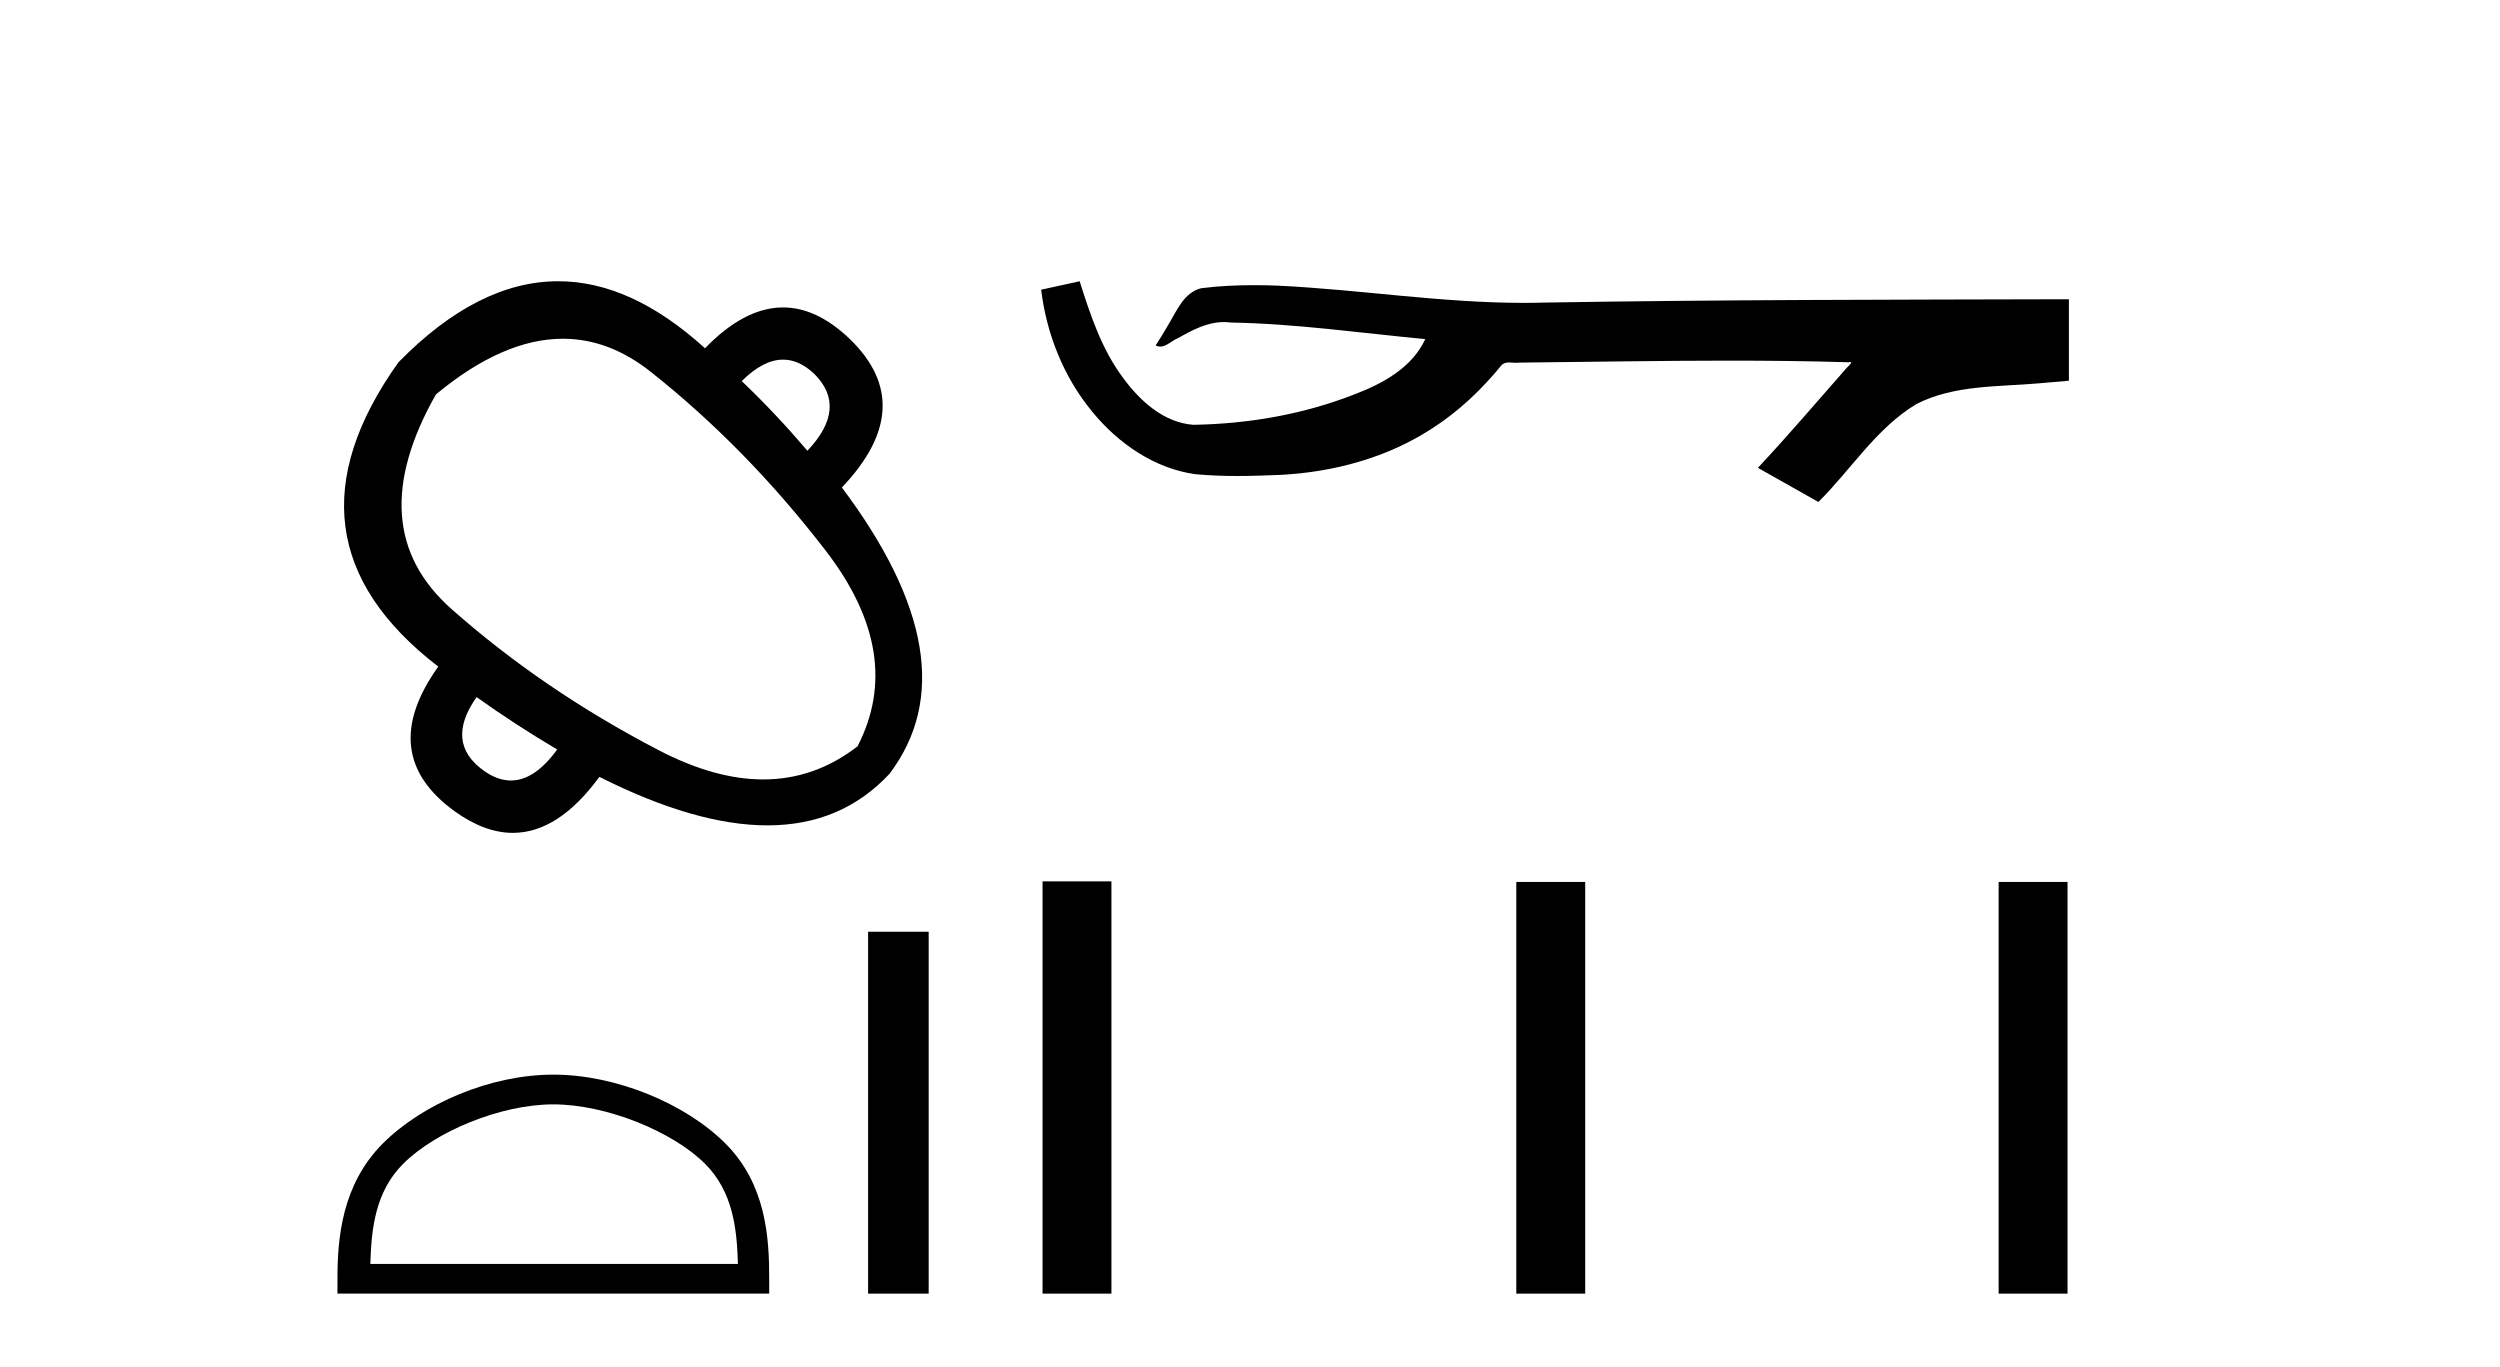
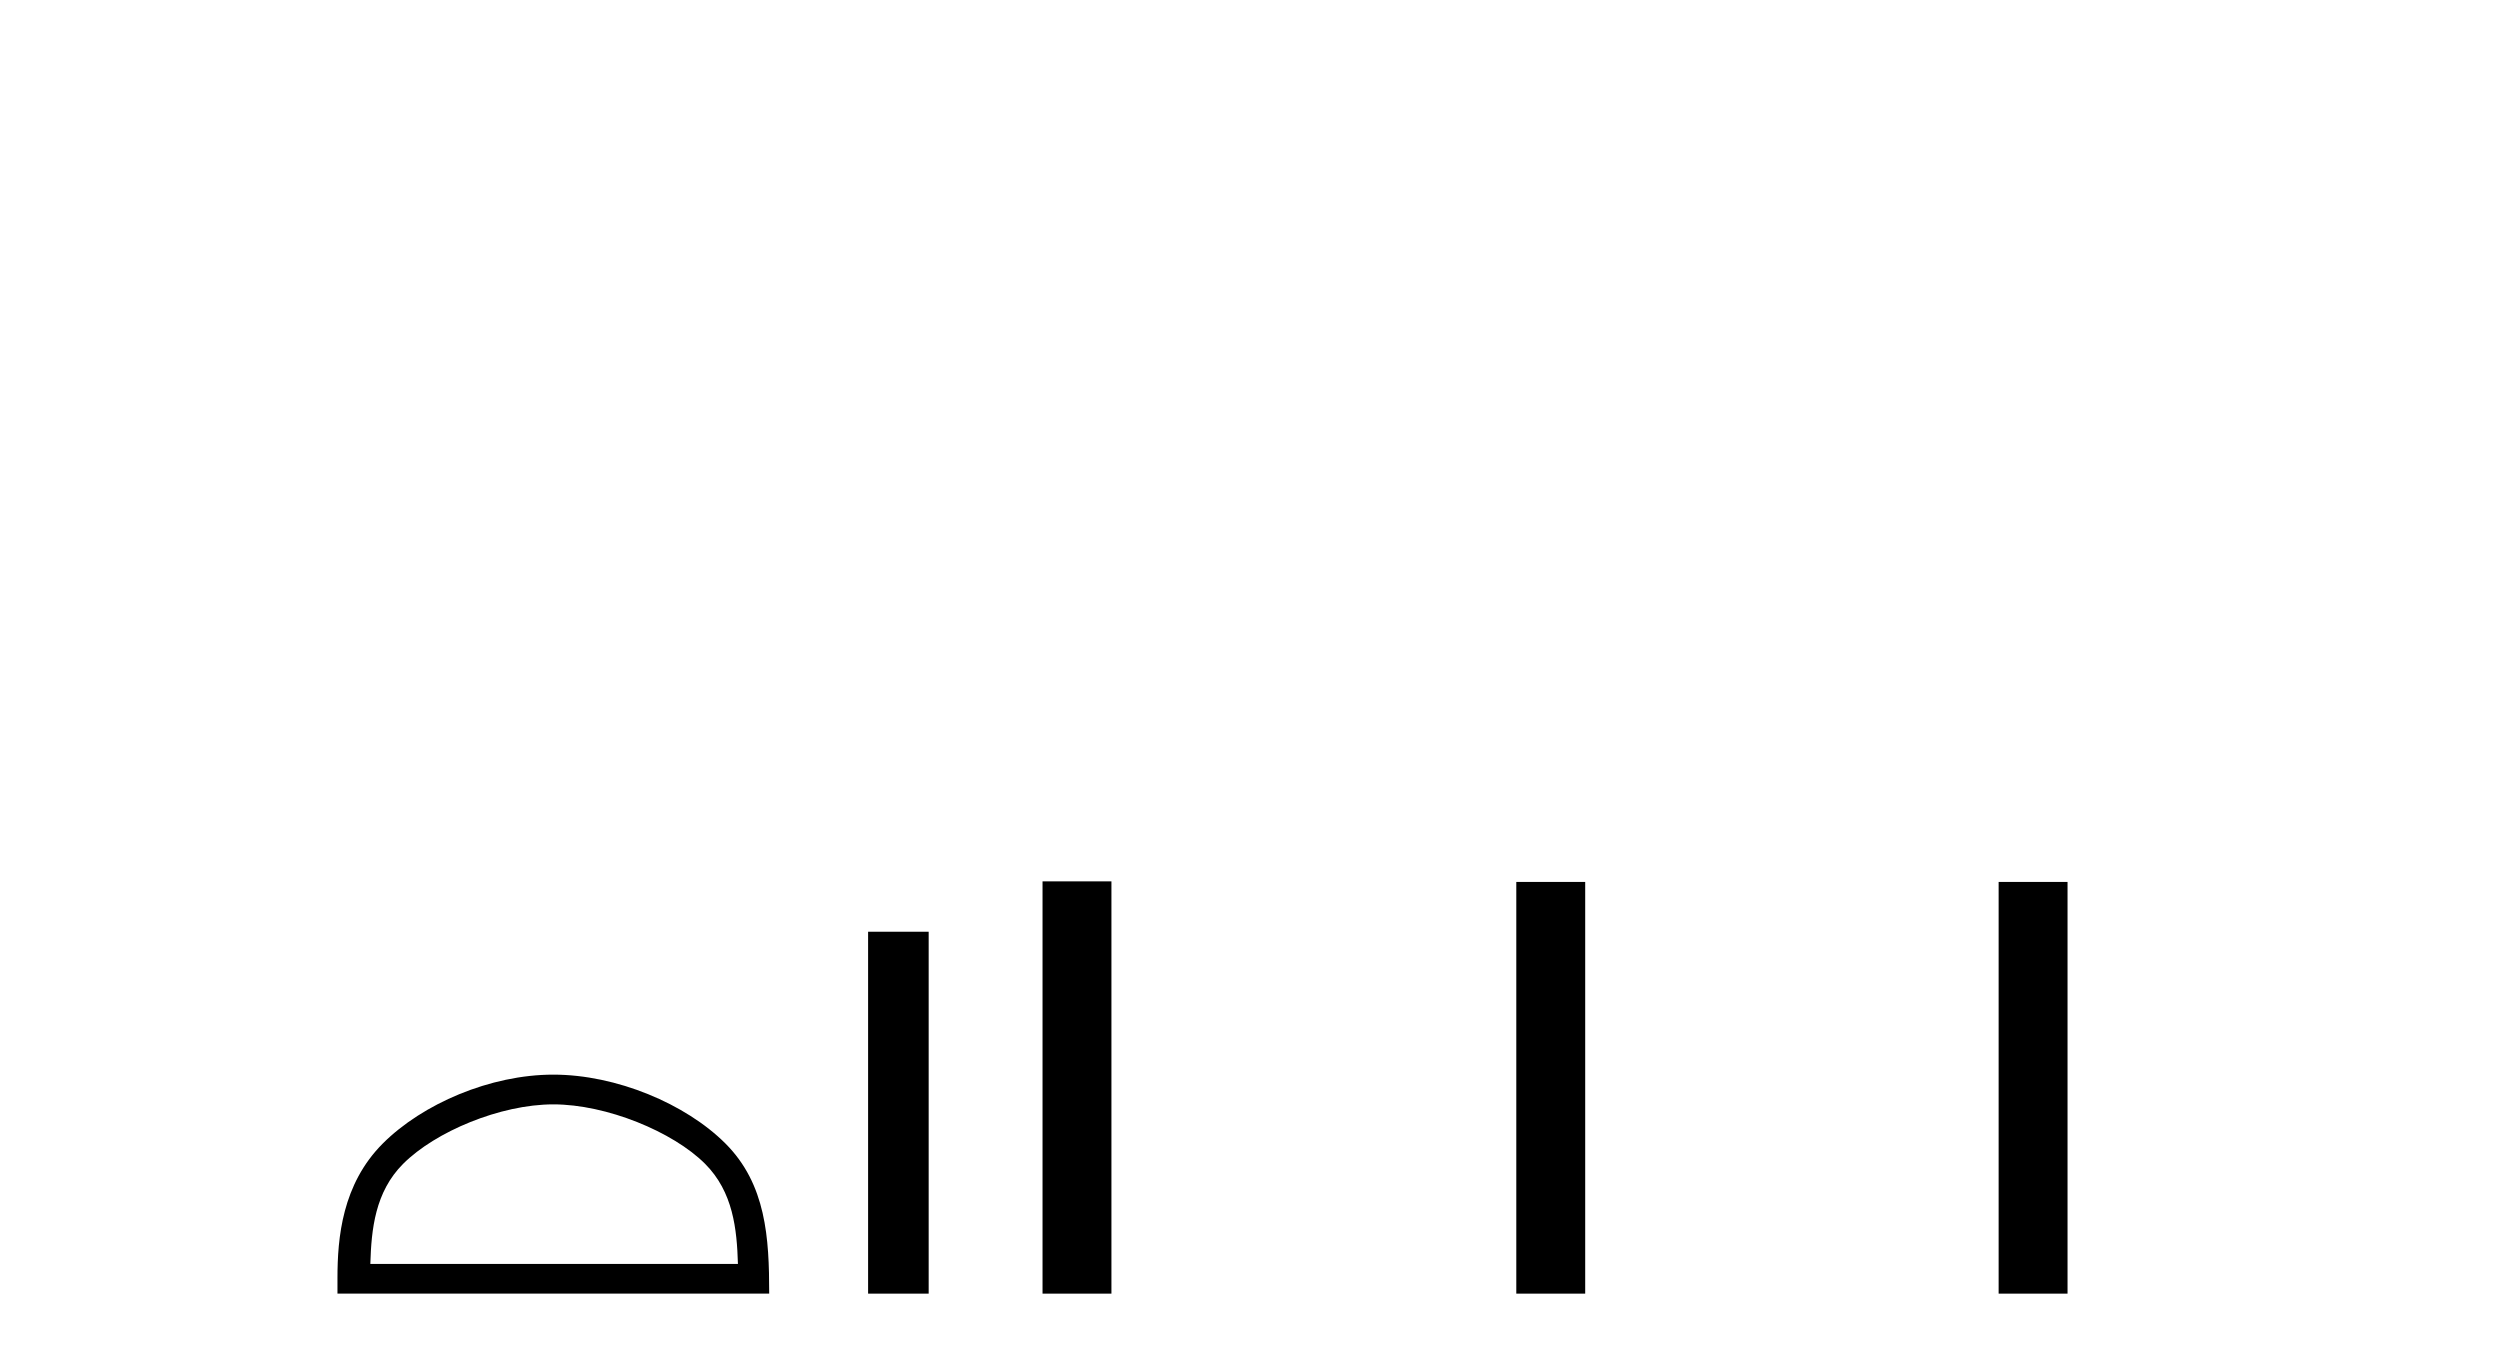
<svg xmlns="http://www.w3.org/2000/svg" width="75.0" height="41.0">
-   <path d="M 23.492 10.789 Q 23.98 10.789 24.434 11.222 Q 25.443 12.231 24.223 13.522 Q 23.261 12.395 22.252 11.433 Q 22.897 10.789 23.492 10.789 ZM 16.887 10.162 Q 18.269 10.162 19.519 11.152 Q 22.393 13.428 24.775 16.525 Q 27.156 19.622 25.725 22.391 Q 24.442 23.383 22.897 23.383 Q 21.447 23.383 19.765 22.508 Q 16.292 20.702 13.547 18.273 Q 10.802 15.845 13.078 11.832 Q 15.093 10.162 16.887 10.162 ZM 14.298 20.913 Q 15.448 21.734 16.715 22.485 Q 16.04 23.415 15.327 23.415 Q 14.924 23.415 14.509 23.118 Q 13.336 22.274 14.298 20.913 ZM 16.746 8.437 Q 14.336 8.437 11.952 10.87 Q 8.174 16.173 13.148 19.998 Q 11.271 22.626 13.641 24.339 Q 14.54 24.986 15.387 24.986 Q 16.751 24.986 17.982 23.306 Q 20.869 24.761 23.023 24.761 Q 25.245 24.761 26.687 23.212 Q 29.198 19.88 25.256 14.625 Q 27.579 12.184 25.49 10.166 Q 24.503 9.223 23.491 9.223 Q 22.337 9.223 21.15 10.448 Q 18.937 8.437 16.746 8.437 Z" style="fill:#000000;stroke:none" />
-   <path d="M 16.6 33.131 C 18.193 33.131 20.187 33.949 21.152 34.914 C 21.996 35.759 22.107 36.878 22.138 37.918 L 11.11 37.918 C 11.141 36.878 11.251 35.759 12.095 34.914 C 13.06 33.949 15.007 33.131 16.6 33.131 ZM 16.6 32.239 C 14.71 32.239 12.677 33.113 11.485 34.304 C 10.263 35.527 10.124 37.136 10.124 38.34 L 10.124 38.809 L 23.076 38.809 L 23.076 38.34 C 23.076 37.136 22.985 35.527 21.762 34.304 C 20.57 33.113 18.49 32.239 16.6 32.239 Z" style="fill:#000000;stroke:none" />
+   <path d="M 16.6 33.131 C 18.193 33.131 20.187 33.949 21.152 34.914 C 21.996 35.759 22.107 36.878 22.138 37.918 L 11.11 37.918 C 11.141 36.878 11.251 35.759 12.095 34.914 C 13.06 33.949 15.007 33.131 16.6 33.131 ZM 16.6 32.239 C 14.71 32.239 12.677 33.113 11.485 34.304 C 10.263 35.527 10.124 37.136 10.124 38.34 L 10.124 38.809 L 23.076 38.809 C 23.076 37.136 22.985 35.527 21.762 34.304 C 20.57 33.113 18.49 32.239 16.6 32.239 Z" style="fill:#000000;stroke:none" />
  <path d="M 26.043 27.952 L 26.043 38.809 L 27.86 38.809 L 27.86 27.952 Z" style="fill:#000000;stroke:none" />
-   <path d="M 32.39 8.437 L 32.364 8.443 C 31.988 8.527 31.611 8.609 31.235 8.691 C 31.396 10.027 31.915 11.325 32.778 12.364 C 33.551 13.305 34.634 14.055 35.859 14.226 C 36.278 14.265 36.698 14.28 37.119 14.28 C 37.553 14.28 37.988 14.264 38.421 14.246 C 40.015 14.163 41.609 13.733 42.955 12.859 C 43.757 12.346 44.454 11.683 45.054 10.946 C 45.117 10.888 45.193 10.874 45.274 10.874 C 45.346 10.874 45.423 10.885 45.496 10.885 C 45.527 10.885 45.558 10.883 45.587 10.878 C 47.685 10.858 49.785 10.819 51.883 10.819 C 53.075 10.819 54.266 10.832 55.457 10.868 C 55.478 10.863 55.494 10.861 55.506 10.861 C 55.615 10.861 55.378 11.042 55.342 11.104 C 54.477 12.084 53.632 13.081 52.737 14.035 C 53.341 14.376 53.946 14.718 54.551 15.059 C 55.535 14.087 56.282 12.852 57.489 12.123 C 58.627 11.541 59.939 11.609 61.178 11.499 C 61.474 11.473 61.771 11.448 62.067 11.422 C 62.067 10.607 62.067 9.792 62.067 8.977 C 56.81 8.991 51.553 8.99 46.297 9.078 C 46.1 9.084 45.903 9.086 45.706 9.086 C 43.239 9.086 40.79 8.687 38.328 8.569 C 38.09 8.56 37.853 8.555 37.615 8.555 C 37.088 8.555 36.561 8.58 36.039 8.646 C 35.519 8.772 35.306 9.318 35.056 9.731 C 34.934 9.947 34.804 10.157 34.669 10.364 C 34.716 10.388 34.762 10.398 34.806 10.398 C 34.997 10.398 35.162 10.212 35.339 10.145 C 35.761 9.905 36.221 9.662 36.714 9.662 C 36.781 9.662 36.848 9.666 36.916 9.676 C 38.873 9.709 40.813 9.99 42.758 10.173 C 42.358 11.043 41.457 11.522 40.599 11.844 C 39.073 12.438 37.432 12.718 35.798 12.744 C 34.91 12.677 34.199 12.027 33.696 11.341 C 33.052 10.482 32.709 9.45 32.39 8.437 Z" style="fill:#000000;stroke:none" />
  <path d="M 31.276 26.441 L 31.276 38.809 L 33.343 38.809 L 33.343 26.441 ZM 45.489 26.458 L 45.489 38.809 L 47.556 38.809 L 47.556 26.458 ZM 59.959 26.458 L 59.959 38.809 L 62.026 38.809 L 62.026 26.458 Z" style="fill:#000000;stroke:none" />
</svg>